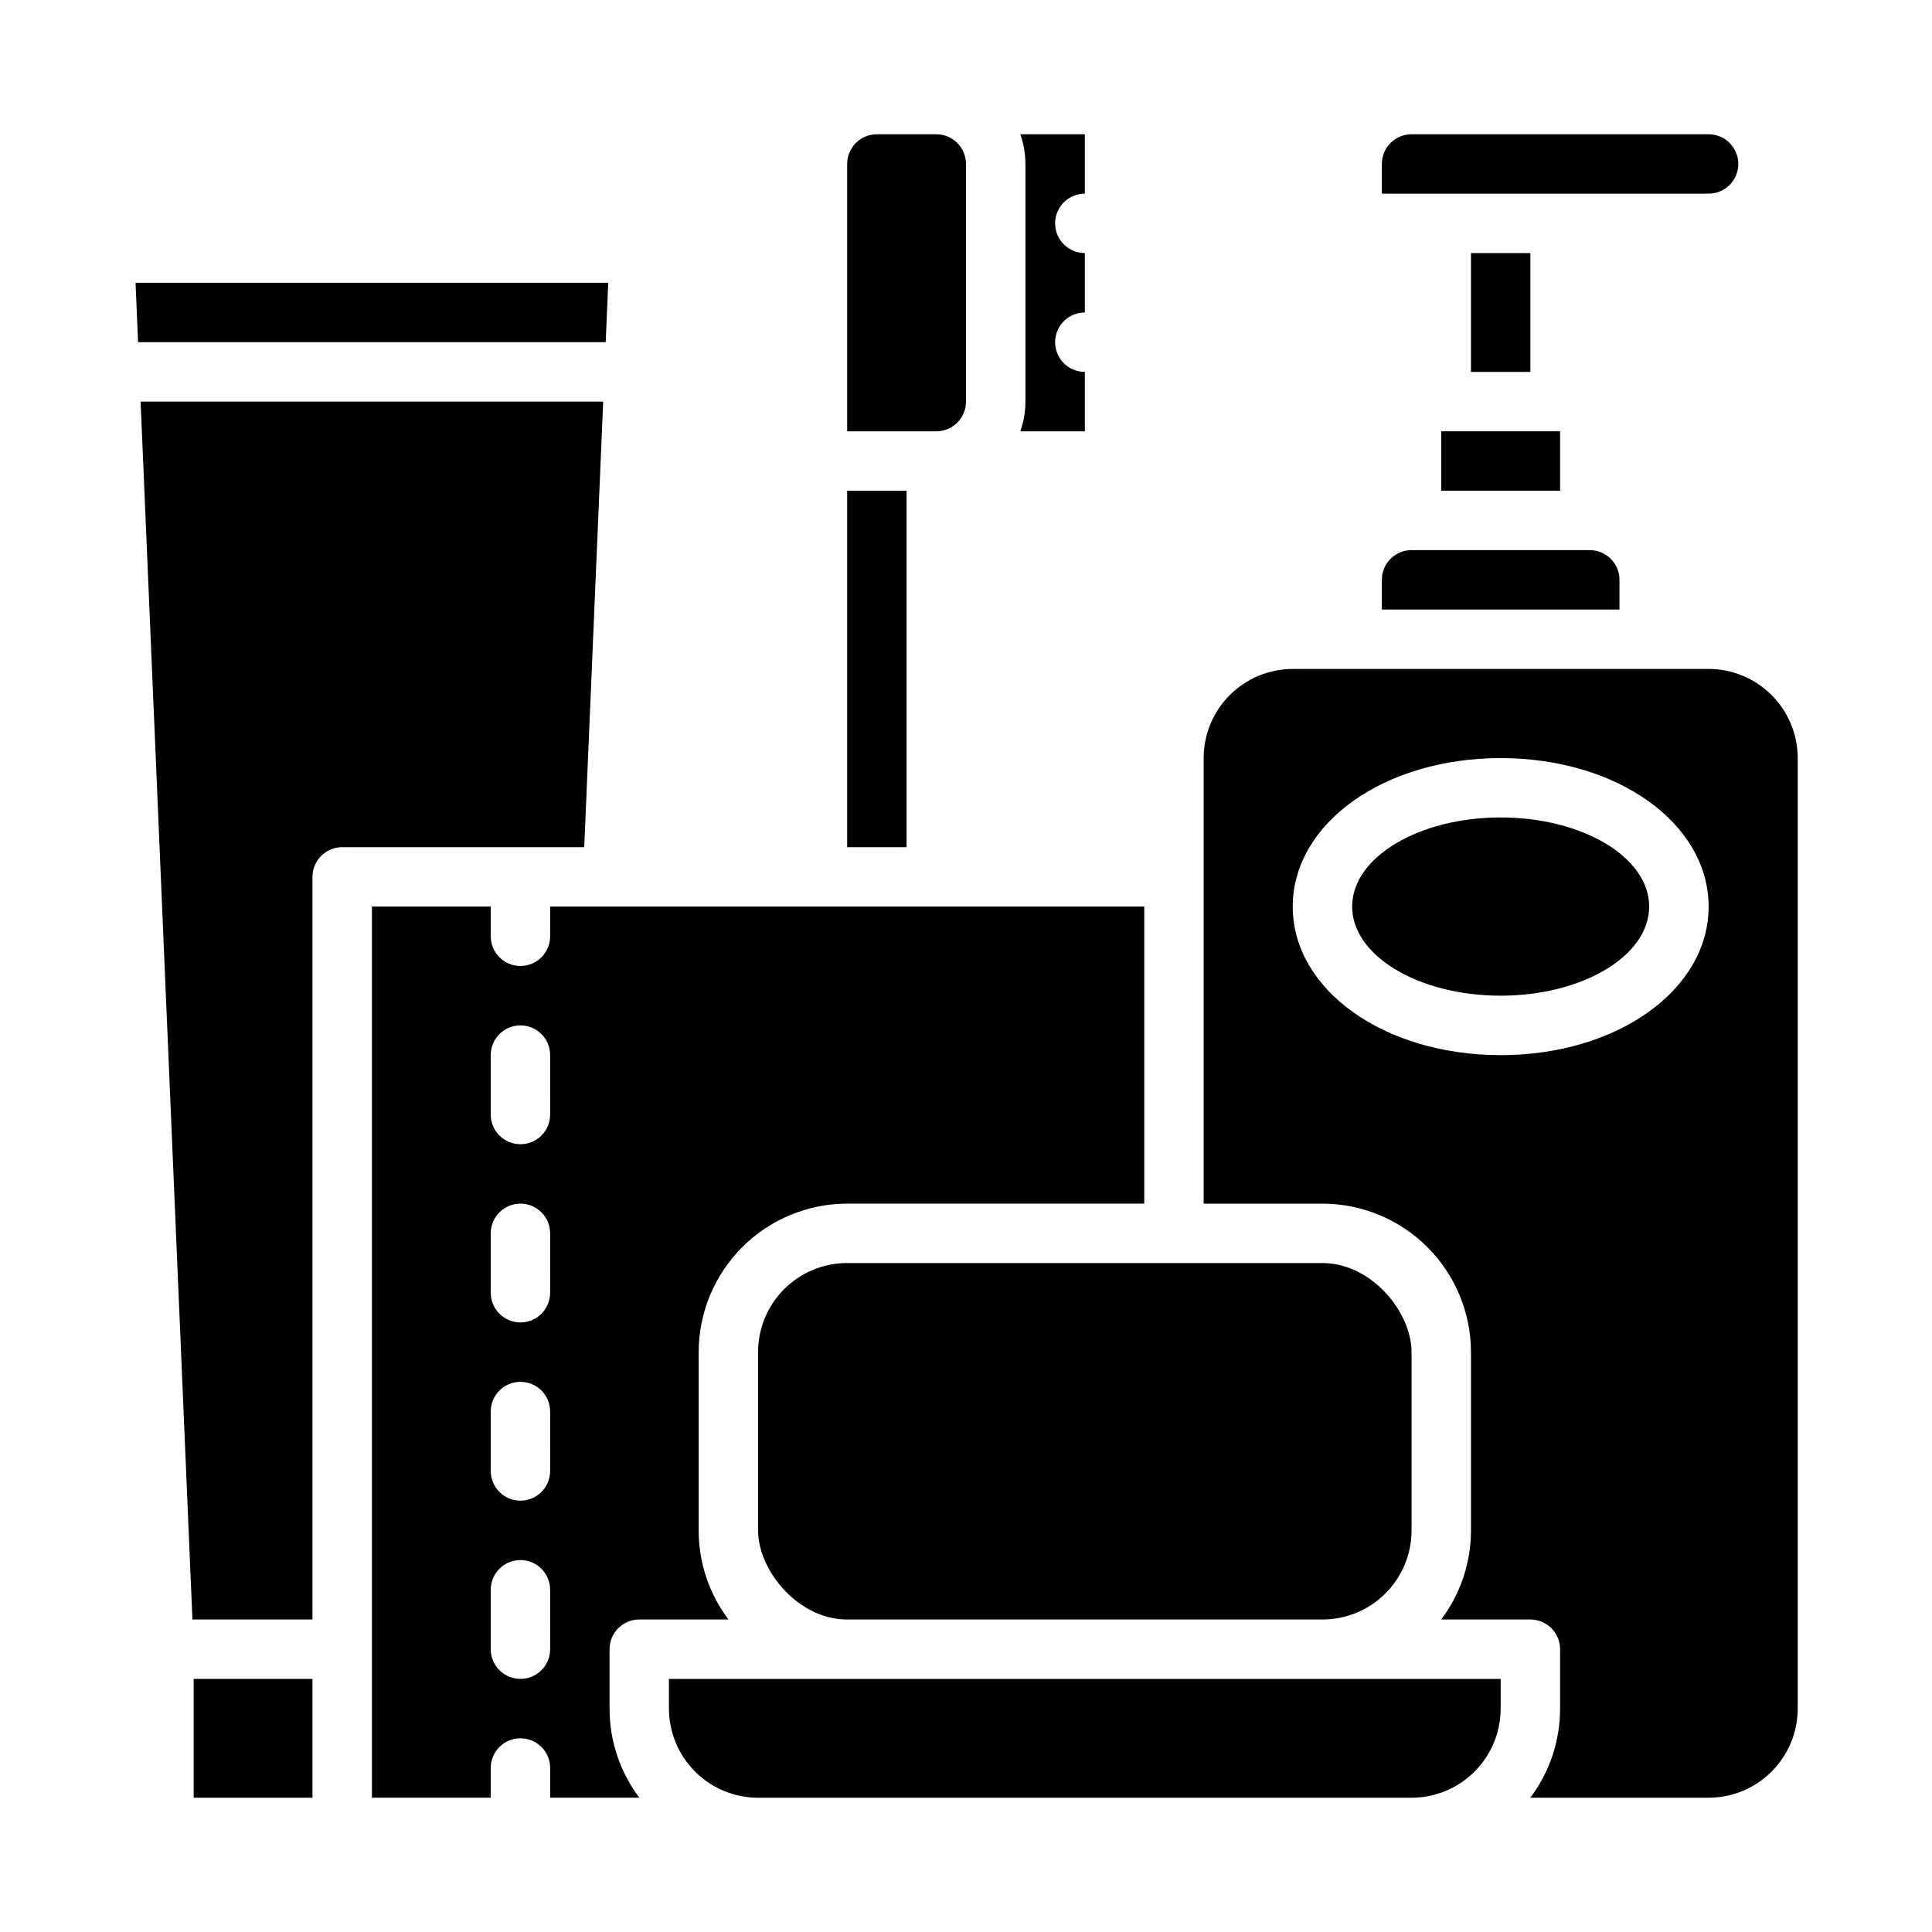
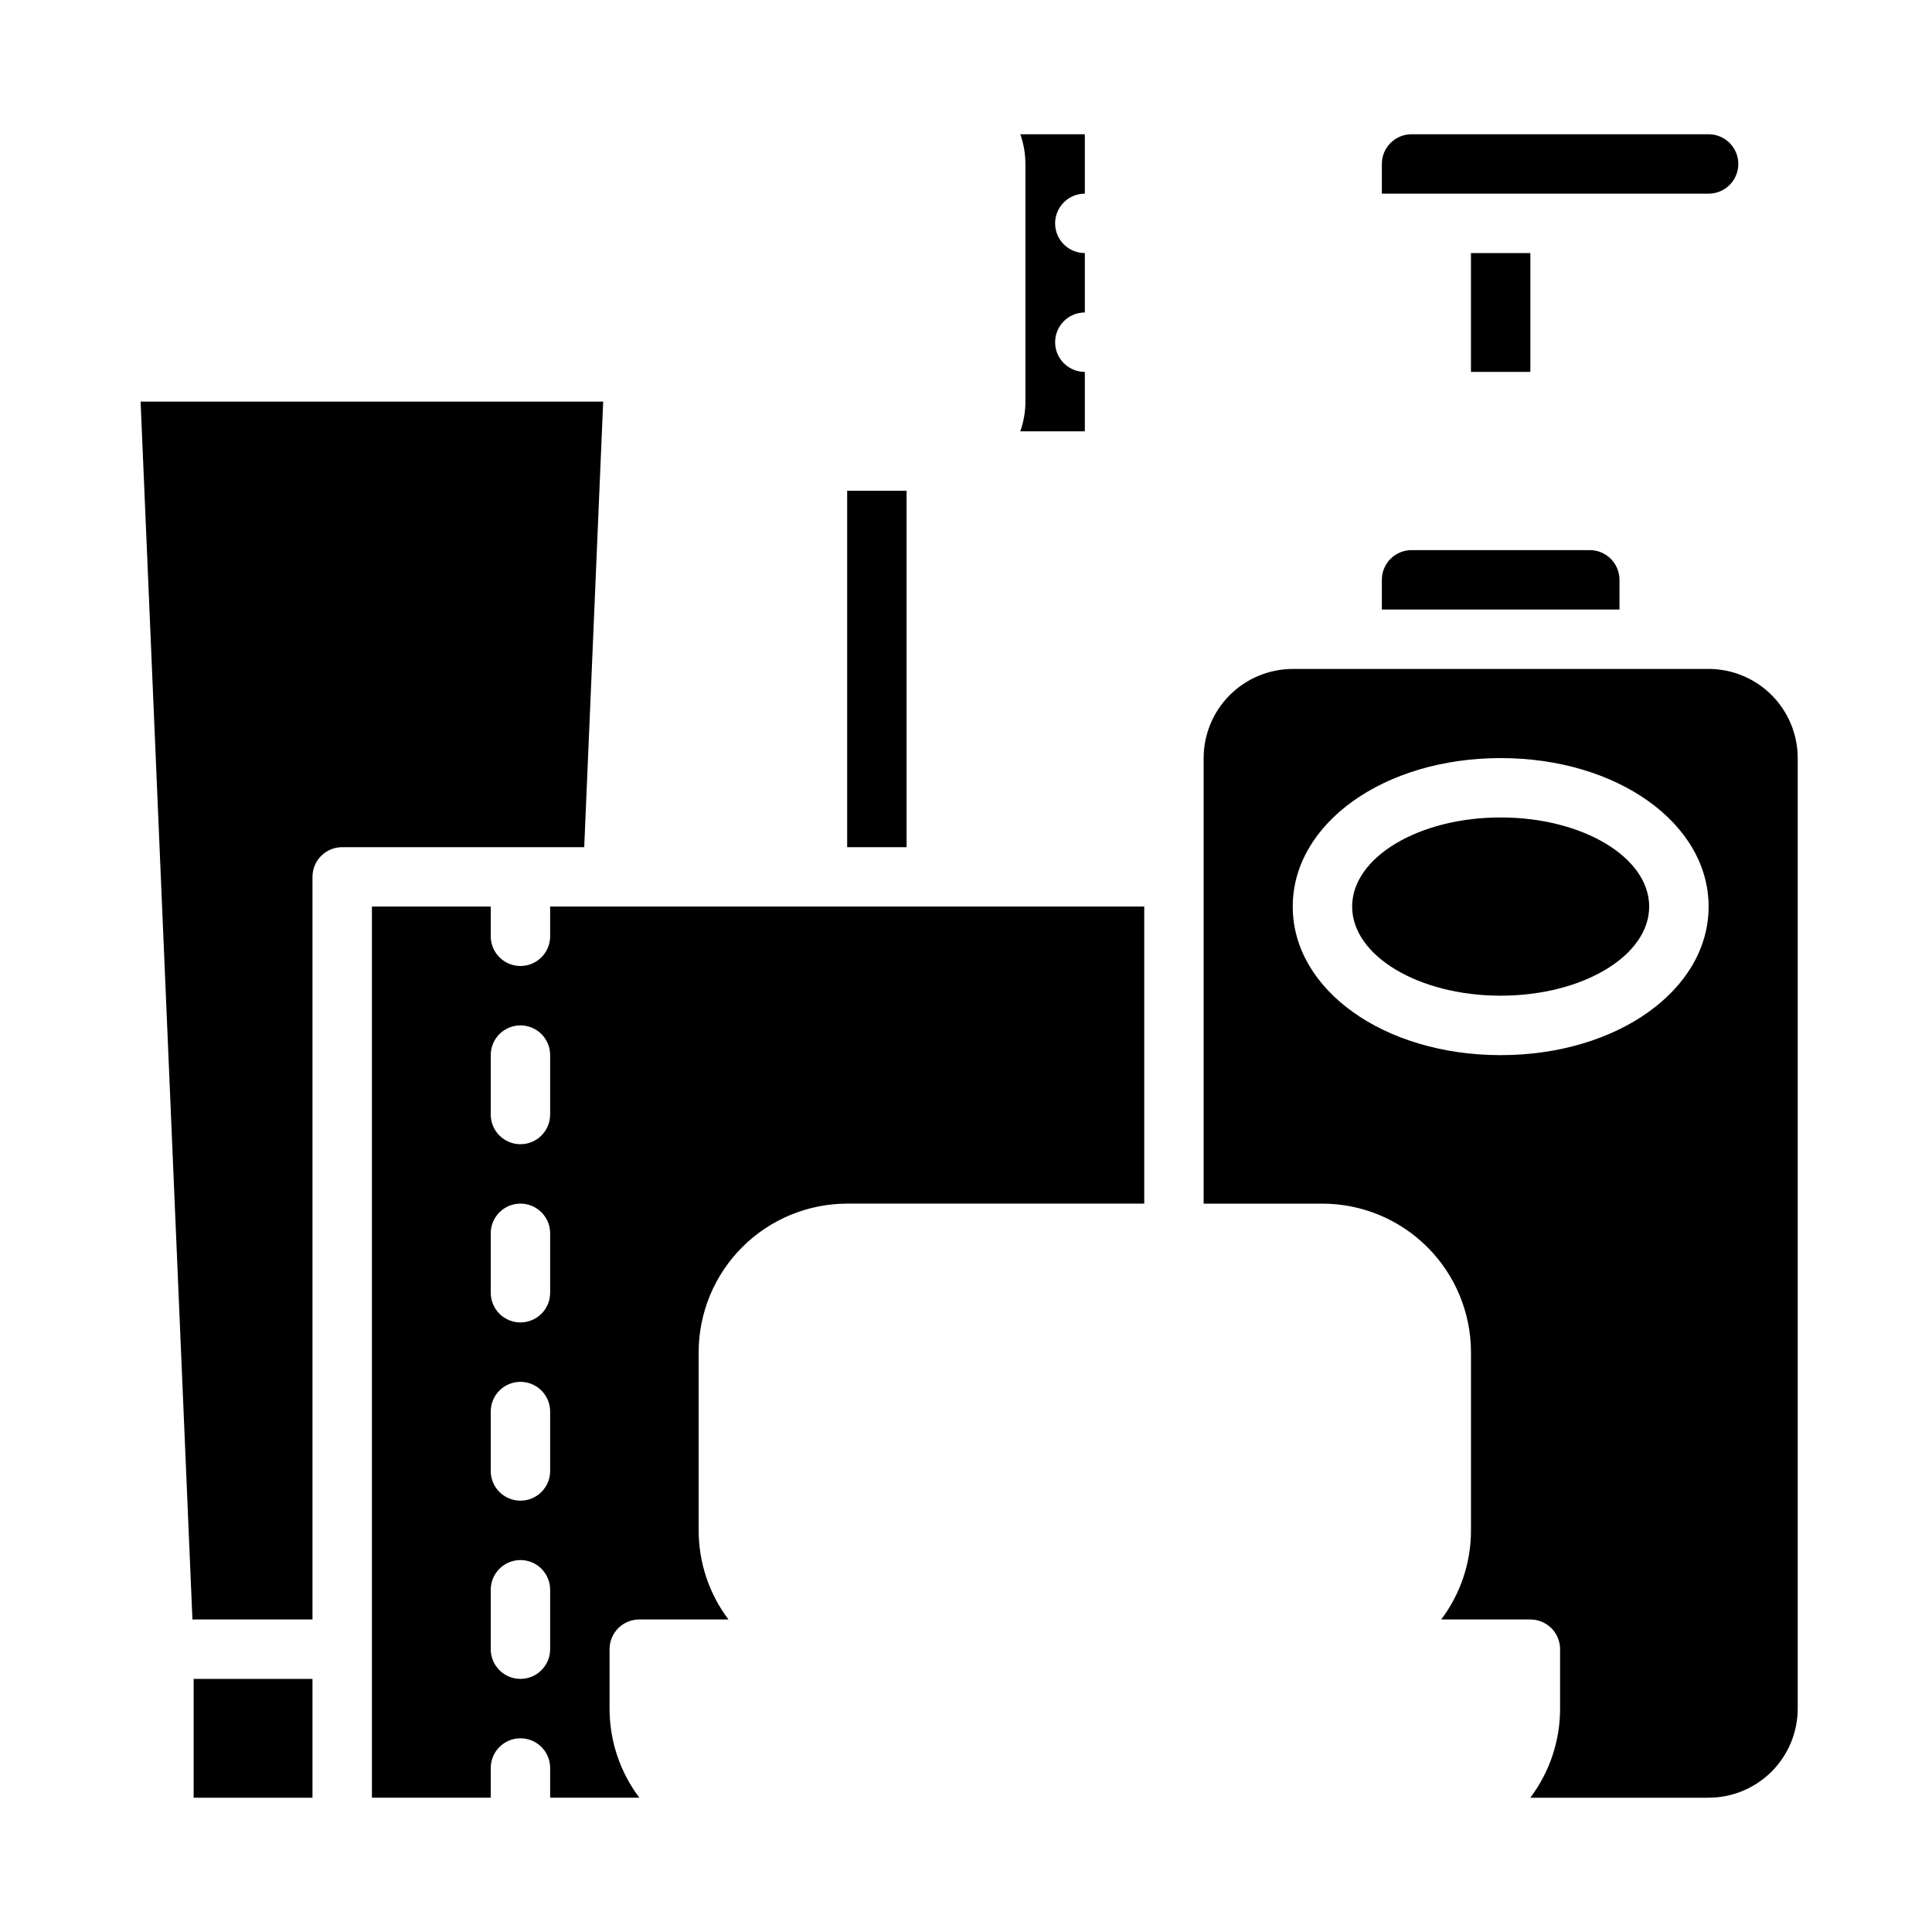
<svg xmlns="http://www.w3.org/2000/svg" fill="#000000" width="800px" height="800px" version="1.1" viewBox="144 144 512 512">
  <g>
-     <path d="m368.51 478.72h125.95c13.043 0 23.617 13.043 23.617 23.617v47.23c0 13.043-10.574 23.617-23.617 23.617h-125.95c-13.043 0-23.617-13.043-23.617-23.617v-47.23c0-13.043 10.574-23.617 23.617-23.617z" />
    <path d="m414.39 258.3h17.102v-15.742c-4.348 0-7.875-3.523-7.875-7.871s3.527-7.875 7.875-7.875v-15.742c-4.348 0-7.875-3.523-7.875-7.871 0-4.348 3.527-7.875 7.875-7.875v-15.742h-17.102c0.898 2.527 1.355 5.191 1.355 7.871v62.977c0 2.684-0.457 5.344-1.355 7.871z" />
    <path d="m573.18 297.66c-0.004-4.348-3.527-7.867-7.871-7.875h-47.234c-4.344 0.008-7.867 3.527-7.871 7.875v7.871h62.977z" />
    <path d="m604.67 187.45c-0.004-4.344-3.527-7.867-7.871-7.871h-78.723c-4.344 0.004-7.867 3.527-7.871 7.871v7.871h86.594c4.344-0.004 7.867-3.523 7.871-7.871z" />
-     <path d="m400 250.43v-62.977c-0.008-4.344-3.527-7.867-7.875-7.871h-15.742c-4.348 0.004-7.867 3.527-7.871 7.871v70.848h23.617-0.004c4.348-0.004 7.867-3.523 7.875-7.871z" />
-     <path d="m525.95 258.3h31.488v15.742h-31.488z" />
    <path d="m533.82 211.07h15.742v31.488h-15.742z" />
    <path d="m303.85 250.43h-122.59l13.738 322.75h31.812v-196.8c0-4.348 3.527-7.871 7.875-7.871h64.141z" />
    <path d="m368.51 274.05h15.742v94.465h-15.742z" />
    <path d="m305.54 581.05c0-4.348 3.523-7.871 7.871-7.871h23.637c-5.129-6.805-7.902-15.094-7.894-23.617v-47.23c0.012-10.438 4.164-20.441 11.543-27.82s17.383-11.527 27.82-11.539h78.719v-78.723h-157.44v7.871c0 4.348-3.523 7.875-7.871 7.875-4.348 0-7.871-3.527-7.871-7.875v-7.871h-31.488v236.16h31.488v-7.871c0-4.348 3.523-7.871 7.871-7.871 4.348 0 7.871 3.523 7.871 7.871v7.871h23.641c-5.133-6.801-7.906-15.094-7.894-23.613zm-15.742 0h-0.004c0 4.348-3.523 7.871-7.871 7.871-4.348 0-7.871-3.523-7.871-7.871v-15.742c0-4.348 3.523-7.875 7.871-7.875 4.348 0 7.871 3.527 7.871 7.875zm0-47.23h-0.004c0 4.348-3.523 7.871-7.871 7.871-4.348 0-7.871-3.523-7.871-7.871v-15.746c0-4.348 3.523-7.871 7.871-7.871 4.348 0 7.871 3.523 7.871 7.871zm0-47.23-0.004-0.004c0 4.348-3.523 7.871-7.871 7.871-4.348 0-7.871-3.523-7.871-7.871v-15.742c0-4.348 3.523-7.871 7.871-7.871 4.348 0 7.871 3.523 7.871 7.871zm0-47.23-0.004-0.004c0 4.348-3.523 7.871-7.871 7.871-4.348 0-7.871-3.523-7.871-7.871v-15.746c0-4.348 3.523-7.871 7.871-7.871 4.348 0 7.871 3.523 7.871 7.871z" />
    <path d="m195.32 588.93h31.488v31.488h-31.488z" />
-     <path d="m305.19 218.94h-125.27l0.668 15.746h123.93z" />
-     <path d="m368.51 588.93h-47.234v7.875c0.008 6.258 2.5 12.262 6.926 16.691 4.426 4.426 10.43 6.914 16.691 6.922h173.18c6.262-0.008 12.266-2.496 16.691-6.922 4.43-4.43 6.918-10.434 6.926-16.691v-7.871z" />
    <path d="m596.8 321.28h-110.21c-6.262 0.008-12.262 2.5-16.691 6.926-4.426 4.426-6.918 10.43-6.922 16.691v118.08h31.488-0.004c10.438 0.012 20.441 4.16 27.82 11.539s11.531 17.383 11.543 27.82v47.23c0.008 8.523-2.766 16.812-7.894 23.617h23.637c2.09 0 4.09 0.828 5.566 2.305 1.477 1.477 2.305 3.481 2.305 5.566v15.746c0.012 8.52-2.762 16.812-7.891 23.613h47.254c6.258-0.008 12.262-2.496 16.691-6.922 4.426-4.43 6.914-10.434 6.922-16.691v-251.91c-0.008-6.262-2.496-12.266-6.922-16.691-4.43-4.426-10.434-6.918-16.691-6.926zm-55.105 102.34c-30.898 0-55.105-17.289-55.105-39.359 0-22.07 24.207-39.359 55.105-39.359 30.898 0 55.105 17.289 55.105 39.359 0 22.07-24.207 39.359-55.105 39.359z" />
    <path d="m581.05 384.25c0 13.043-17.621 23.617-39.359 23.617-21.738 0-39.359-10.574-39.359-23.617 0-13.043 17.621-23.617 39.359-23.617 21.738 0 39.359 10.574 39.359 23.617" />
  </g>
</svg>